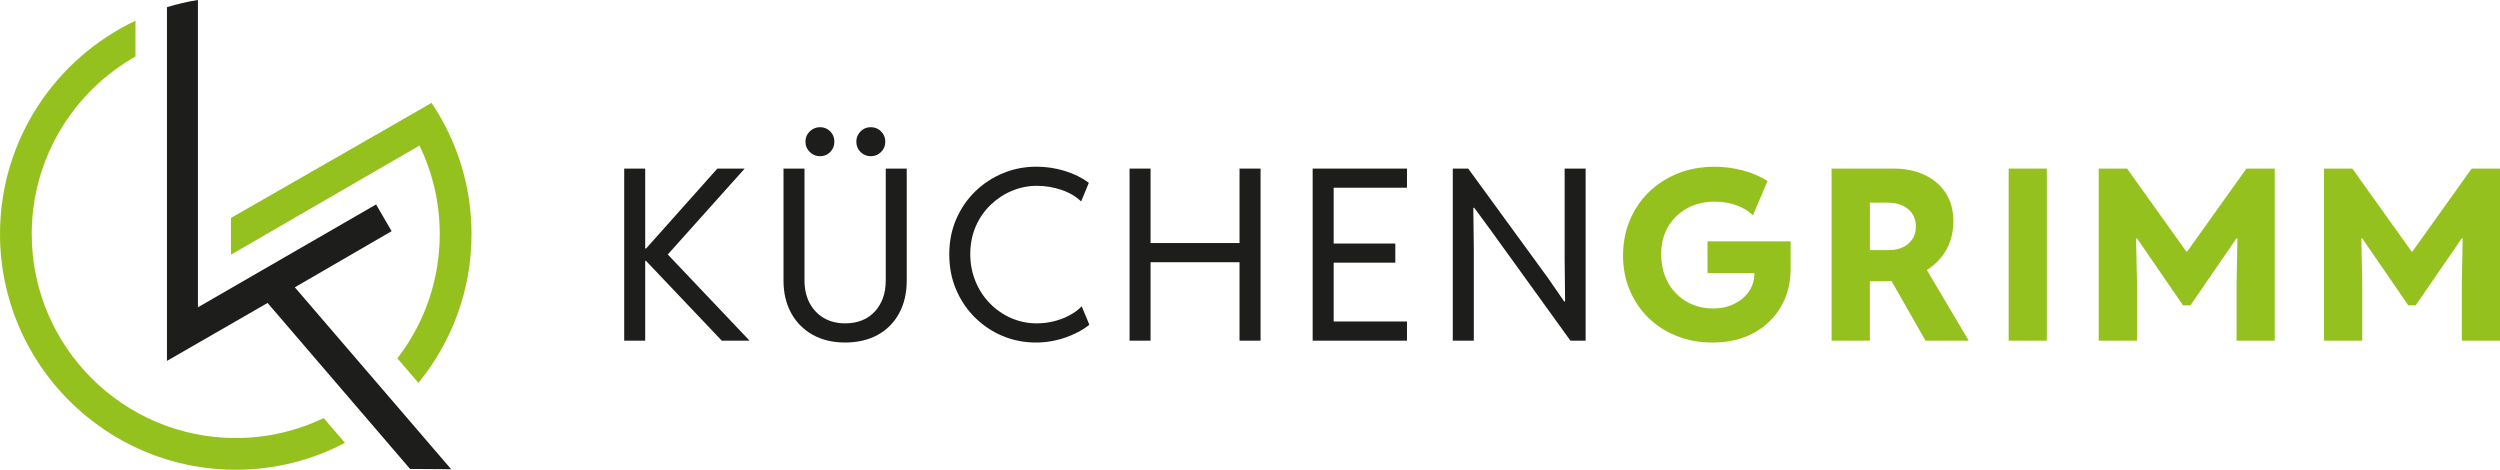
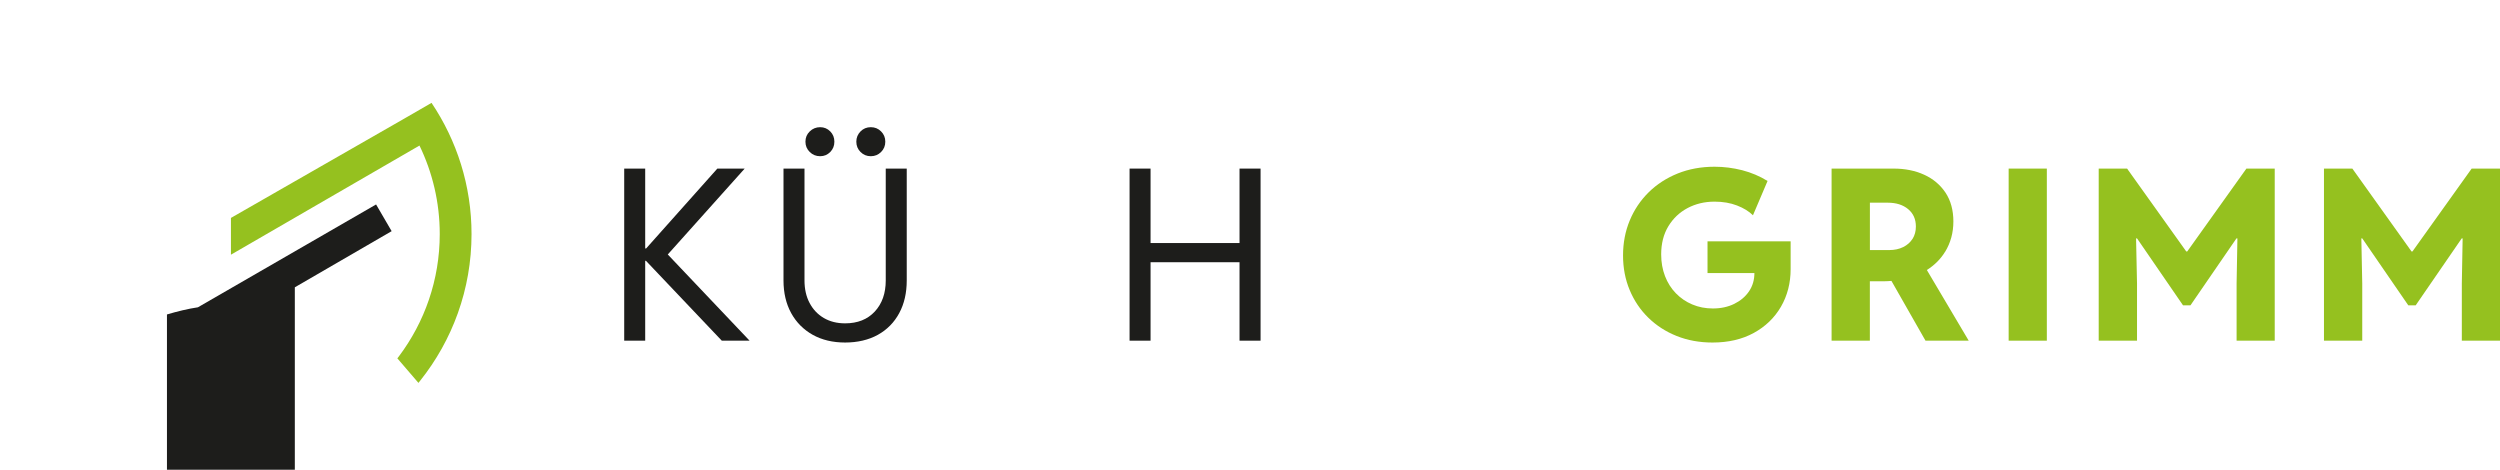
<svg xmlns="http://www.w3.org/2000/svg" id="Ebene_1" viewBox="0 0 551.34 103.6">
  <polygon points="164.23 37.18 158.2 37.18 142.5 54.79 142.29 54.79 142.29 37.18 137.66 37.18 137.66 75.13 142.29 75.13 142.29 57.52 142.46 57.52 159.18 75.13 165.31 75.13 147.27 56.12 164.23 37.18" fill="#1d1d1b" />
  <path d="M195.34,61.84c0,2.83-.8,5.12-2.41,6.86-1.61,1.74-3.79,2.61-6.55,2.61-1.79,0-3.35-.39-4.7-1.18-1.35-.79-2.39-1.9-3.14-3.32-.75-1.42-1.12-3.08-1.12-4.97v-24.66h-4.63v24.66c0,2.76.57,5.17,1.7,7.22s2.72,3.64,4.75,4.78c2.03,1.13,4.42,1.7,7.14,1.7s5.19-.57,7.22-1.7c2.03-1.13,3.6-2.72,4.71-4.78,1.11-2.05,1.66-4.46,1.66-7.22v-24.66h-4.63v24.66Z" fill="#1d1d1b" />
  <path d="M180.87,34.45c.88,0,1.62-.31,2.23-.93.61-.62.91-1.37.91-2.27s-.3-1.65-.91-2.27c-.61-.62-1.35-.93-2.23-.93s-1.66.31-2.29.93c-.64.62-.95,1.37-.95,2.27s.32,1.65.95,2.27c.63.62,1.4.93,2.29.93Z" fill="#1d1d1b" />
  <path d="M192.04,34.45c.89,0,1.65-.31,2.27-.93.62-.62.93-1.37.93-2.27s-.31-1.65-.93-2.27-1.37-.93-2.27-.93-1.65.31-2.26.93-.93,1.37-.93,2.27.31,1.65.93,2.27c.62.62,1.37.93,2.26.93Z" fill="#1d1d1b" />
-   <path d="M235.88,69.54c-1.06.57-2.21,1-3.45,1.31-1.25.31-2.5.46-3.77.46-2.01,0-3.9-.39-5.66-1.16-1.77-.77-3.33-1.85-4.69-3.24-1.36-1.39-2.42-3.01-3.18-4.87s-1.15-3.86-1.15-6.02.41-4.29,1.22-6.13,1.92-3.42,3.31-4.75c1.39-1.33,2.96-2.36,4.71-3.08,1.75-.72,3.56-1.08,5.43-1.08s3.66.3,5.42.89c1.76.59,3.21,1.45,4.36,2.56l1.7-4.12c-1.51-1.12-3.28-1.99-5.3-2.61-2.03-.63-4.12-.94-6.28-.94-2.56,0-4.99.47-7.3,1.42-2.31.94-4.36,2.28-6.14,4-1.79,1.73-3.19,3.77-4.22,6.13-1.03,2.36-1.54,4.96-1.54,7.81s.5,5.38,1.51,7.74c1,2.36,2.39,4.42,4.16,6.17,1.77,1.75,3.8,3.11,6.1,4.07,2.3.96,4.75,1.44,7.34,1.44,2.16,0,4.29-.35,6.38-1.06s3.9-1.66,5.41-2.86l-1.7-4.07c-.72.76-1.61,1.42-2.67,1.98Z" fill="#1d1d1b" />
  <polygon points="273.36 53.6 253.74 53.6 253.74 37.18 249.11 37.18 249.11 75.13 253.74 75.13 253.74 57.83 273.36 57.83 273.36 75.13 278 75.13 278 37.18 273.36 37.18 273.36 53.6" fill="#1d1d1b" />
-   <polygon points="289.49 75.13 310.29 75.13 310.29 70.9 294.12 70.9 294.12 57.93 307.72 57.93 307.72 53.71 294.12 53.71 294.12 41.4 310.29 41.4 310.29 37.18 289.49 37.18 289.49 75.13" fill="#1d1d1b" />
-   <polygon points="345.06 37.18 345.06 57 345.16 66.48 344.95 66.48 341.4 61.33 323.79 37.18 320.39 37.18 320.39 75.13 325.03 75.13 325.03 54.99 324.92 45.83 325.13 45.83 328.84 50.88 346.34 75.13 349.69 75.13 349.69 37.18 345.06 37.18" fill="#1d1d1b" />
  <path d="M376.53,60.22h10.38c0,1.51-.39,2.85-1.18,4.02-.79,1.17-1.88,2.09-3.26,2.77-1.38.68-2.96,1.02-4.72,1.02-1.63,0-3.14-.29-4.53-.88-1.39-.58-2.6-1.41-3.63-2.47-1.03-1.06-1.83-2.32-2.39-3.77s-.85-3.05-.85-4.8c0-2.39.52-4.45,1.57-6.19s2.46-3.08,4.24-4.03c1.78-.94,3.76-1.42,5.96-1.42,1.84,0,3.49.28,4.96.85,1.47.57,2.64,1.29,3.51,2.16l3.22-7.57c-1.72-1.06-3.58-1.85-5.59-2.37-2.01-.51-4.04-.77-6.1-.77-2.95,0-5.66.5-8.13,1.49-2.47,1-4.61,2.38-6.41,4.16-1.8,1.78-3.19,3.85-4.17,6.22s-1.47,4.93-1.47,7.7.49,5.29,1.46,7.62,2.34,4.37,4.11,6.1c1.77,1.73,3.85,3.08,6.26,4.04,2.4.96,5.04,1.44,7.9,1.44,3.48,0,6.51-.7,9.09-2.11s4.57-3.33,6-5.78c1.42-2.45,2.14-5.22,2.14-8.33v-6.1h-18.33v7Z" fill="#95c11f" />
  <path d="M428.97,55.53c1.21-1.99,1.82-4.22,1.82-6.69s-.58-4.62-1.74-6.36c-1.16-1.73-2.73-3.05-4.71-3.95-1.98-.9-4.22-1.35-6.71-1.35h-13.7v37.95h8.44v-13.1h3.14c.56,0,1.09-.04,1.62-.08l7.51,13.18h9.53l-9.23-15.58c1.68-1.07,3.03-2.4,4.01-4.01ZM421.79,52.66c-.49.78-1.18,1.39-2.07,1.83-.89.44-1.92.66-3.09.66h-4.25v-10.45h3.94c1.85,0,3.35.47,4.49,1.42,1.14.94,1.71,2.22,1.71,3.84,0,1.03-.24,1.93-.73,2.72Z" fill="#95c11f" />
  <rect x="442.98" y="37.18" width="8.42" height="37.95" fill="#95c11f" />
  <polygon points="482.36 55.46 482.15 55.46 469.1 37.18 462.84 37.18 462.84 75.13 471.29 75.13 471.29 62.56 471.08 52.57 471.29 52.57 481.43 67.33 483.08 67.33 493.22 52.57 493.43 52.57 493.25 62.56 493.25 75.13 501.66 75.13 501.66 37.18 495.41 37.18 482.36 55.46" fill="#95c11f" />
  <polygon points="545.09 37.18 532.03 55.46 531.83 55.46 518.78 37.18 512.52 37.18 512.52 75.13 520.96 75.13 520.96 62.56 520.76 52.57 520.96 52.57 531.11 67.33 532.75 67.33 542.9 52.57 543.1 52.57 542.92 62.56 542.92 75.13 551.34 75.13 551.34 37.18 545.09 37.18" fill="#95c11f" />
-   <path d="M51.99,96.6c-24.81,0-44.99-20.18-44.99-44.99,0-16.78,9.24-31.42,22.88-39.16v-7.88C12.24,12.9,0,30.85,0,51.61c0,28.67,23.32,51.99,51.99,51.99,8.69,0,16.88-2.15,24.09-5.94l-4.7-5.46c-5.88,2.82-12.45,4.4-19.39,4.4Z" fill="#95c11f" />
  <path d="M95.16,22.69c-2.17,1.25-4.22,2.44-6.08,3.51,0,0,0,0,0,0-11.66,6.67-36.97,21.18-38.15,21.86v8.11c1.88-1.08,28.39-16.46,41.58-24.07,2.86,5.91,4.47,12.52,4.47,19.52,0,10.11-3.35,19.44-9,26.96-.05.06-.3.39-.35.45l4.65,5.41c.05-.07.31-.39.37-.46,7.09-8.89,11.34-20.13,11.34-32.36,0-10.7-3.26-20.65-8.82-28.93Z" fill="#95c11f" />
-   <path d="M65.02,63.36l21.35-12.38-3.43-5.89-39.29,22.68V0c-2.13.31-4.58.91-6.83,1.58v78.01s22.19-12.78,22.19-12.78l31.43,36.61,9.06.06-34.48-40.12Z" fill="#1d1d1b" />
+   <path d="M65.02,63.36l21.35-12.38-3.43-5.89-39.29,22.68c-2.13.31-4.58.91-6.83,1.58v78.01s22.19-12.78,22.19-12.78l31.43,36.61,9.06.06-34.48-40.12Z" fill="#1d1d1b" />
</svg>